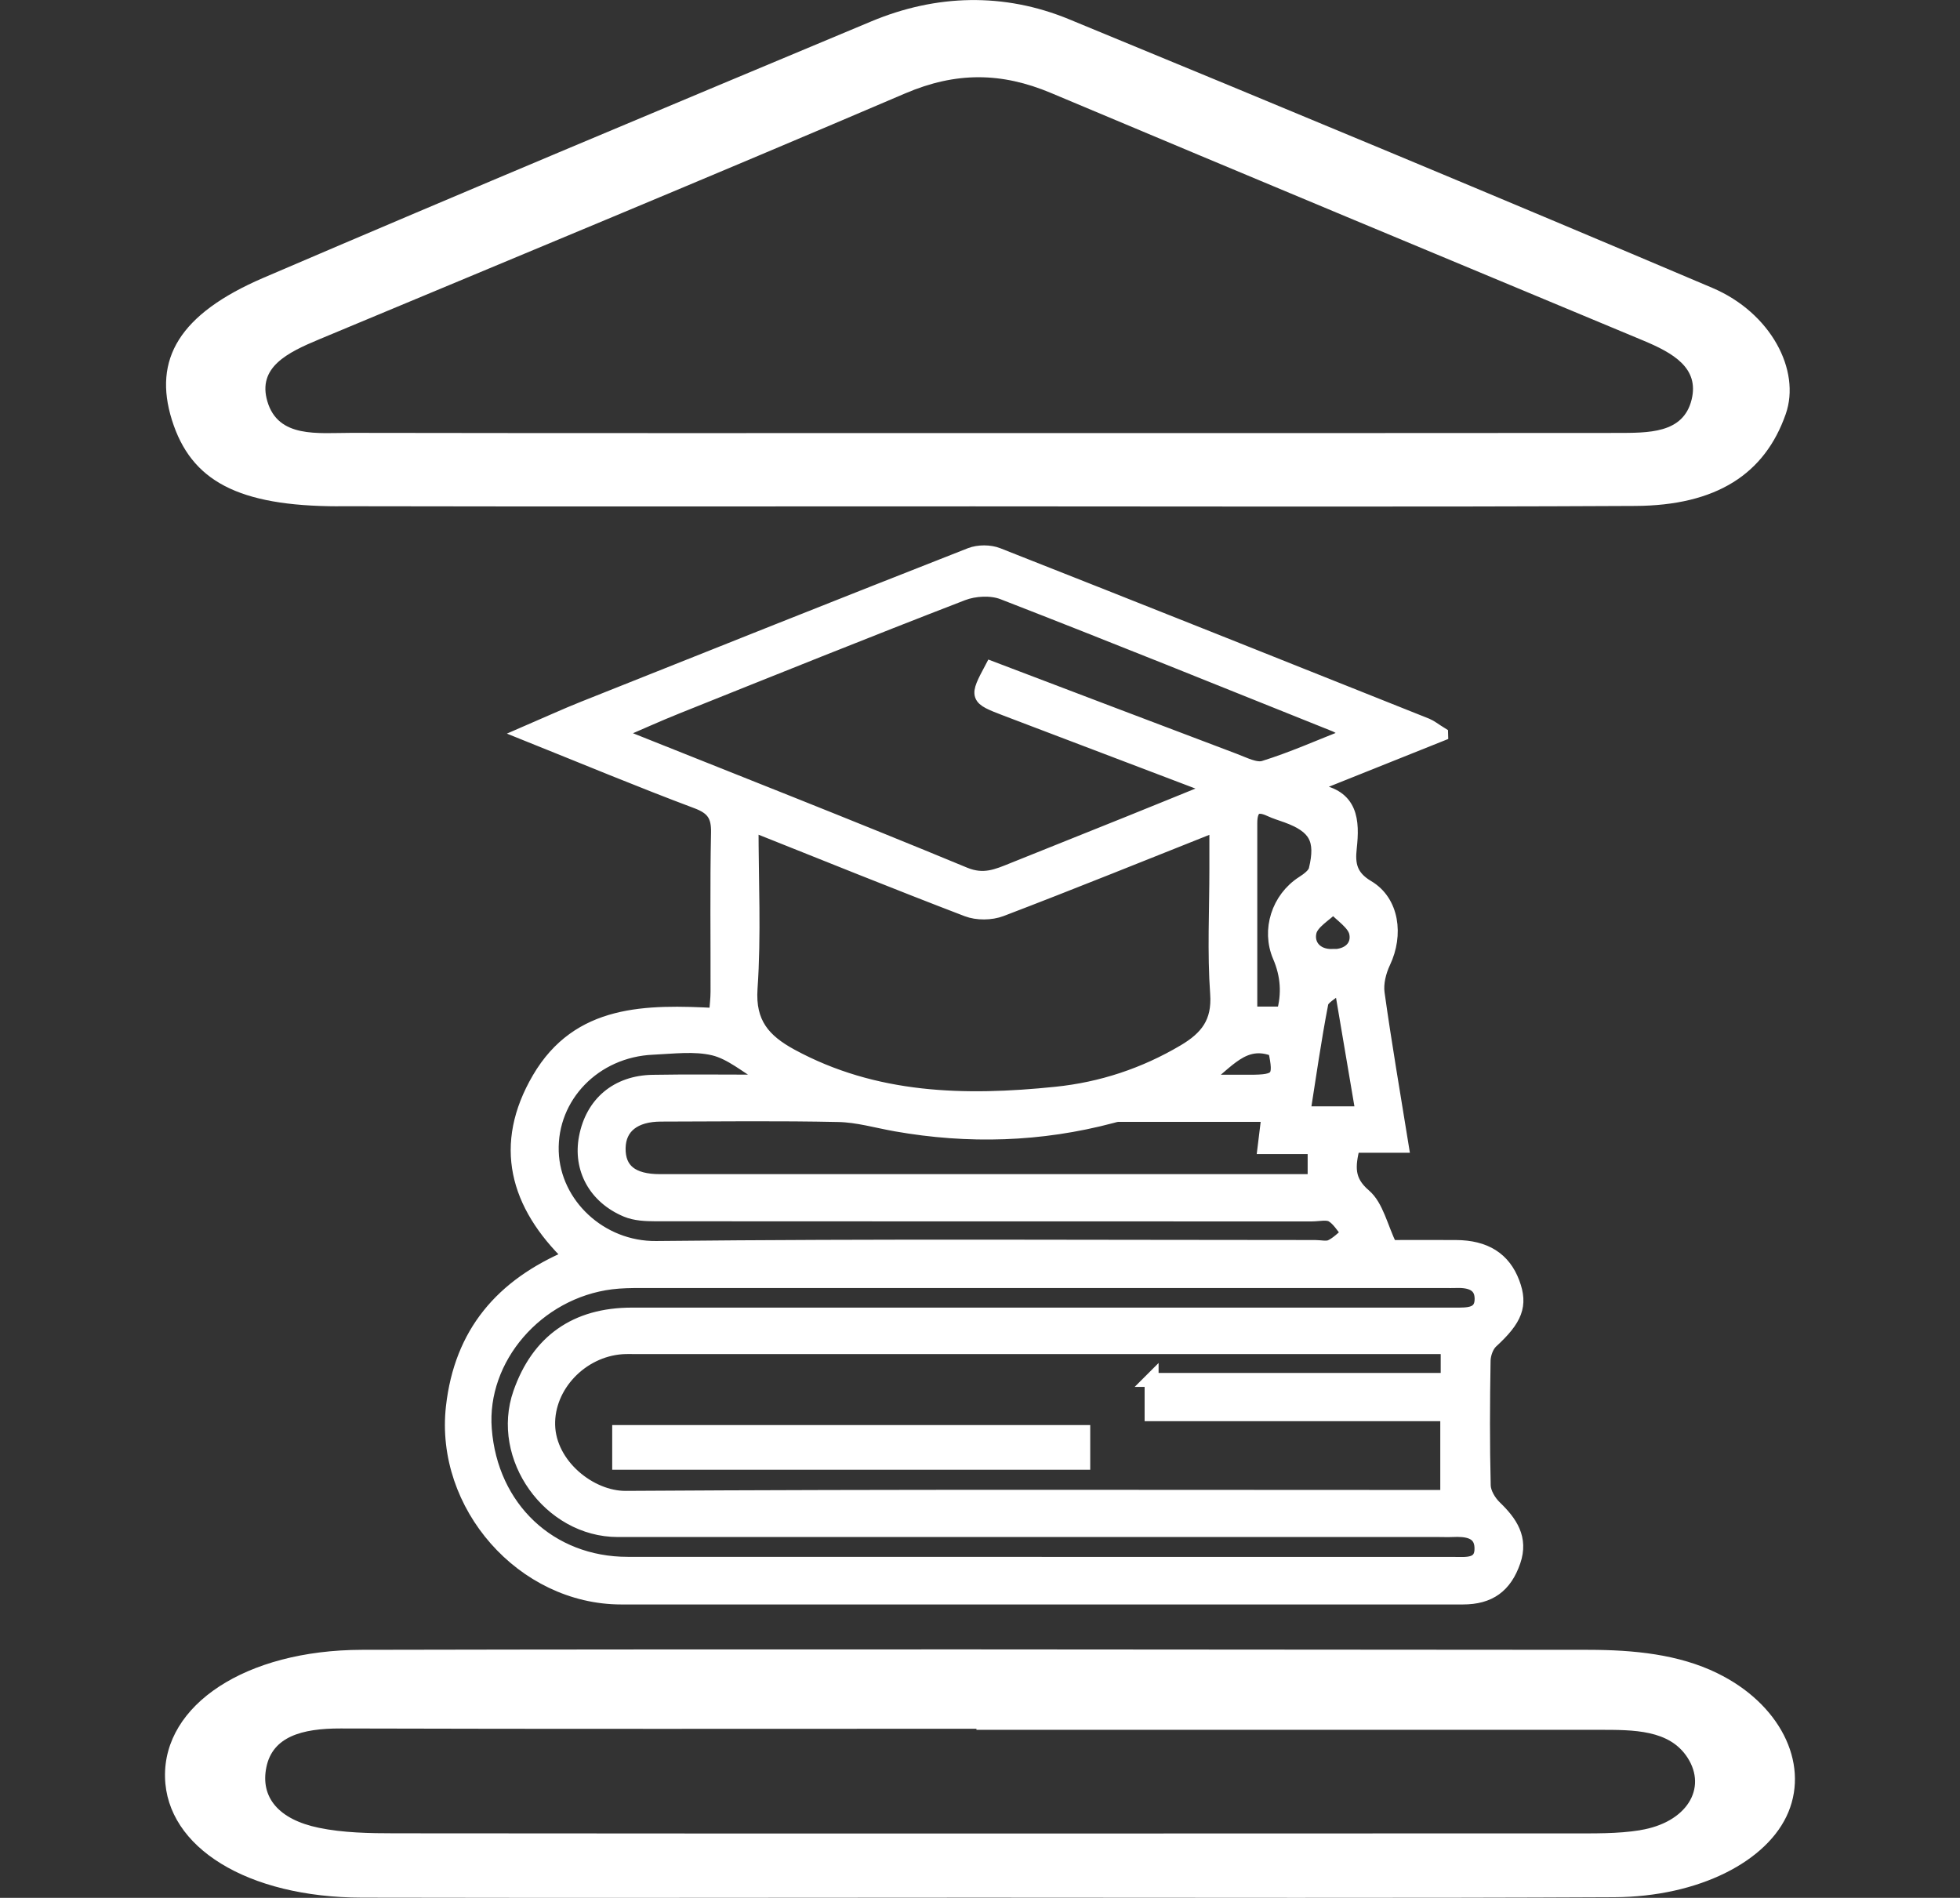
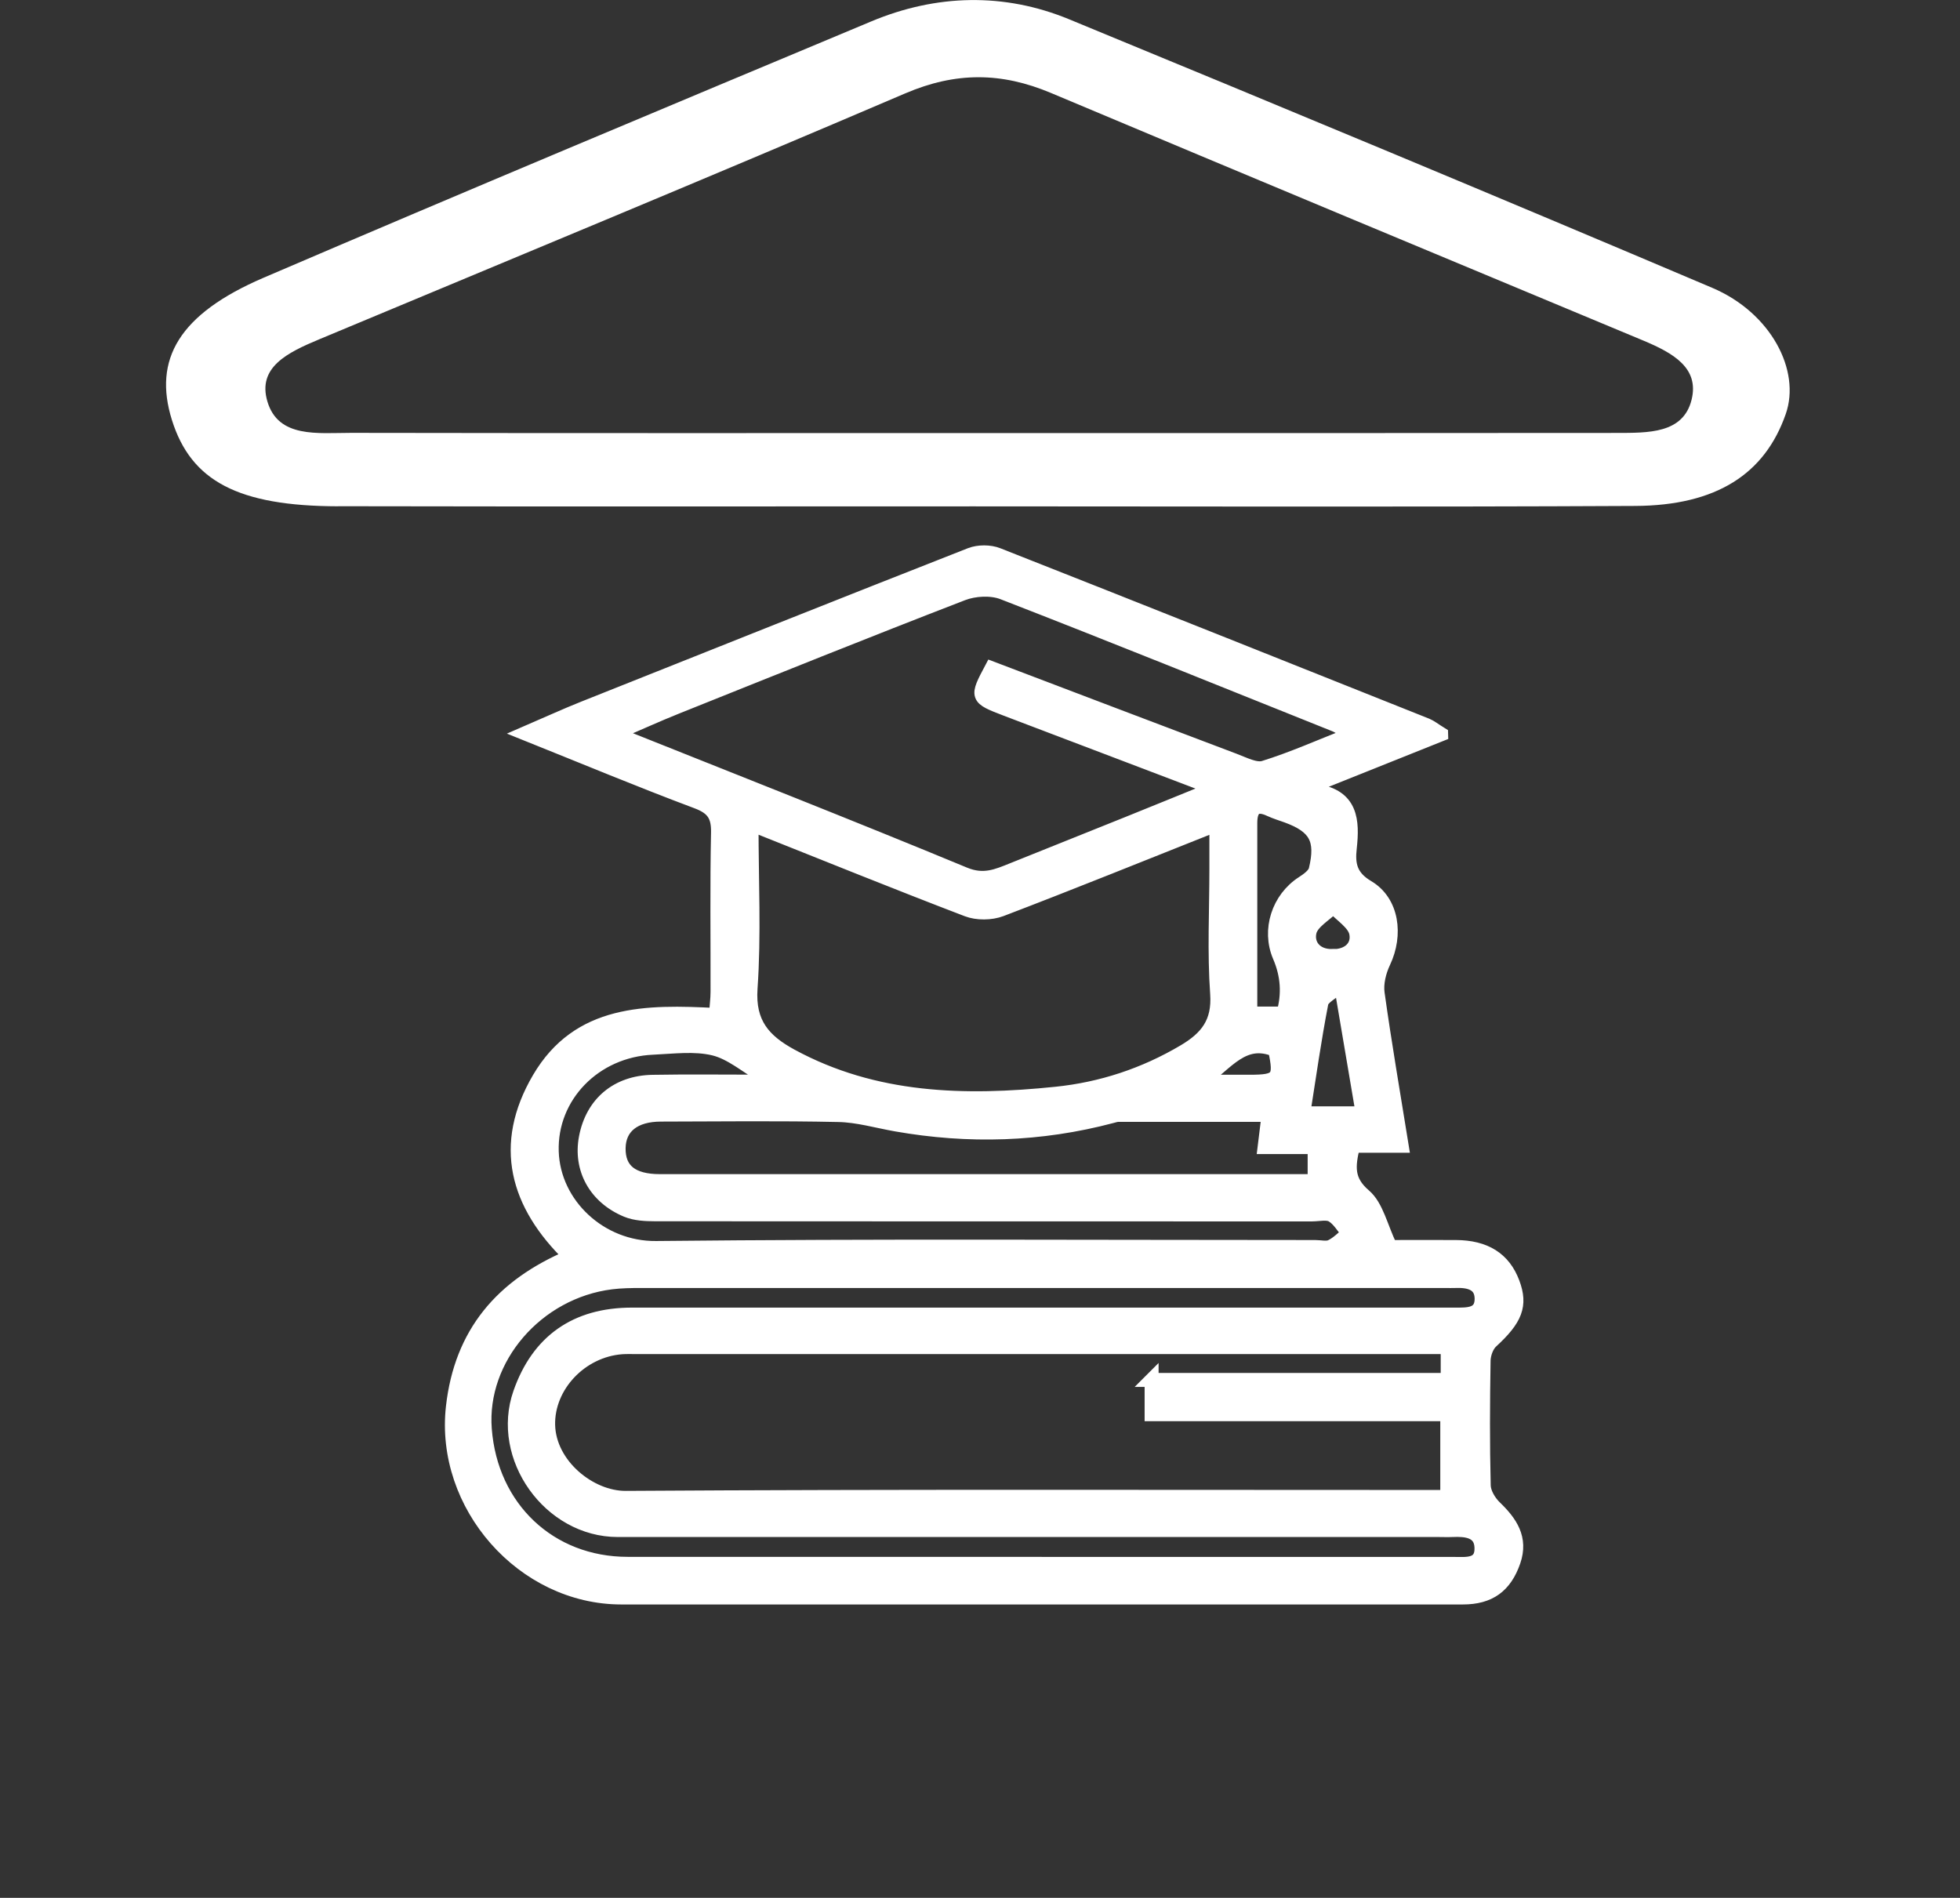
<svg xmlns="http://www.w3.org/2000/svg" id="Calque_1" data-name="Calque 1" viewBox="0 0 277.83 269.03">
  <rect x="0" y="0" width="277.83" height="269.03" fill="#333333" stroke="none" />
  <defs>
    <style>
      .cls-1 {
        stroke: #fff;
        stroke-miterlimit: 10;
        stroke-width: 1.98px;
      }

      .cls-1, .cls-2 {
        fill: #fff;
      }

      .cls-2 {
        stroke-width: 0px;
      }
    </style>
  </defs>
  <g id="Calque_3" data-name="Calque 3">
-     <path class="cls-2" d="M243.43,237.18c-5.52-2.69-11.85-3.3-18.28-3.31-57.96-.04-115.91-.12-173.87,0-16.5.04-28.11,7.82-27.89,18.05.22,9.96,11.68,17.05,27.93,17.08,29.13.06,58.26.01,87.39,0,30.04,0,60.08.09,90.12-.06,12.01-.06,21.81-5.12,24.68-12.08,2.93-7.1-1.29-15.4-10.09-19.68h0ZM232.5,259.44c-3.2.52-6.63.45-9.95.45-55.52.02-111.05.04-166.57-.01-3.61,0-7.36-.07-10.78-.78-5.73-1.18-8.32-4.34-7.44-8.6.88-4.27,4.94-5.5,10.54-5.48,30.03.09,60.07.04,90.11.04v.15c29.43,0,58.86,0,88.29,0,4.91,0,9.93-.01,12.49,3.92,2.86,4.4-.13,9.24-6.69,10.3h0Z" />
    <path class="cls-2" d="M47.94,71.76c30.03.06,60.07.02,90.1.02s62.49.1,93.74-.06c11.52-.06,18.38-4.52,21.35-13.03,2.16-6.18-2.1-14.35-10.4-17.88-30.29-12.86-60.71-25.52-91.19-38.08-9.22-3.8-18.83-3.55-28.03.3-28.77,12.04-57.55,24.07-86.17,36.35-11.93,5.13-15.67,11.54-12.97,20.16,2.71,8.65,9.38,12.2,23.57,12.23ZM45.27,48.09c27.71-11.57,55.48-23.06,83.04-34.85,7.2-3.08,13.66-3.01,20.67-.06,27.93,11.75,55.93,23.41,83.92,35.08,4.28,1.78,7.98,3.9,6.89,8.37-1.18,4.86-6.14,4.73-10.73,4.74-30.03.03-60.07.02-90.1.02s-59.46.02-89.19-.03c-4.72,0-10.33.78-11.87-4.46-1.43-4.84,2.84-6.92,7.37-8.81Z" />
    <g>
      <path class="cls-1" d="M204.28,104.09c-6.43,2.57-12.26,4.91-18.24,7.3.24.33.38.72.56.74,4.94.74,5.16,4.2,4.73,8.09-.26,2.31.06,4.07,2.53,5.53,3.51,2.08,4.1,6.77,2.27,10.63-.63,1.33-1.05,3.01-.85,4.43.99,7.1,2.21,14.17,3.41,21.61h-6.89c-.7,2.88-.92,4.92,1.59,7.07,1.76,1.51,2.32,4.41,3.7,7.28,2.41,0,5.84-.02,9.27,0,4.17.02,6.8,1.69,8.07,5.08,1.2,3.19.4,5.15-3.03,8.3-.66.6-1.08,1.79-1.1,2.72-.1,5.91-.13,11.83.02,17.73.03,1.05.79,2.31,1.58,3.07,2.22,2.14,3.77,4.39,2.66,7.63-1.22,3.54-3.45,5.15-7.19,5.15-39.77,0-79.53,0-119.3,0-13.95,0-25.44-13.1-23.87-27.02,1.18-10.43,6.92-17.2,16.67-21.31-7.66-7.4-9.96-15.83-4.47-25.21,5.63-9.61,15.22-9.54,25.08-9.03.09-1.25.23-2.27.23-3.29.02-7.52-.09-15.05.07-22.57.05-2.44-.73-3.53-3.04-4.39-7.9-2.96-15.69-6.21-24.31-9.67,3.18-1.37,5.71-2.54,8.3-3.57,18.27-7.29,36.53-14.57,54.84-21.76,1.13-.44,2.74-.44,3.87.01,20.29,7.99,40.54,16.08,60.79,24.16.56.23,1.05.64,2.05,1.26ZM163.23,195.61h41.98v-4.65c-1.23,0-2.28,0-3.34,0-37.16,0-74.32,0-111.48,0-.75,0-1.51-.03-2.25.02-5.81.43-10.57,5.47-10.44,11.03.14,5.7,5.93,10.35,11,10.32,37.69-.24,75.39-.13,113.09-.13,1.14,0,2.28,0,3.36,0v-11.73h-41.91v-4.87ZM191.48,104.11c-1.05-.65-1.62-1.12-2.28-1.38-15.66-6.28-31.31-12.61-47.04-18.72-1.66-.64-4.02-.51-5.71.14-13.55,5.23-27.02,10.66-40.5,16.06-2.76,1.1-5.46,2.34-8.8,3.77,17.09,6.83,33.39,13.23,49.56,19.93,2.73,1.13,4.65.26,6.86-.63,5.45-2.18,10.9-4.37,16.35-6.56,3.8-1.53,7.59-3.08,11.63-4.72-.62-.51-.83-.79-1.11-.9-9.27-3.54-18.56-7.04-27.83-10.58-4.25-1.63-4.24-1.66-2.05-5.79,11.46,4.35,22.93,8.73,34.41,13.06,1.37.51,3.02,1.4,4.21,1.03,4.02-1.25,7.89-2.98,12.28-4.71ZM106.53,116.86c0,8.03.39,15.67-.14,23.26-.34,4.96,1.89,7.43,5.74,9.53,11.87,6.45,24.64,6.72,37.57,5.39,6.42-.66,12.51-2.66,18.15-6,3.21-1.9,4.97-4.08,4.68-8.18-.42-5.88-.11-11.81-.11-17.72v-6.26c-10.47,4.16-20.46,8.21-30.52,12.05-1.42.54-3.39.56-4.8.02-10.06-3.85-20.05-7.9-30.57-12.09ZM146.67,221.69c19.77,0,39.54,0,59.31,0,1.82,0,4.12.34,4.02-2.32-.08-2.37-2.18-2.57-4.13-2.48-.64.03-1.29,0-1.93,0-38.79,0-77.58.01-116.37,0-9.66,0-17.02-10.36-13.85-19.41,2.57-7.35,7.92-11.13,15.85-11.13,38.9,0,77.8,0,116.69,0,1.79,0,3.79.09,3.76-2.28-.03-2.21-1.91-2.56-3.78-2.48-.43.02-.86,0-1.29,0-38.04,0-76.08,0-114.11,0-1.39,0-2.8.02-4.18.19-10.58,1.32-18.71,10.76-17.94,20.8.85,11.21,9.22,19.1,20.25,19.1,19.23,0,38.47,0,57.7,0ZM179.82,158.04c-7.17,0-14.23,0-21.29,0-.31,0-.63.11-.94.19-10.1,2.68-20.3,2.98-30.57,1.17-2.73-.48-5.45-1.29-8.19-1.34-8.37-.18-16.74-.08-25.12-.06-3.81,0-5.97,1.74-6.02,4.74-.05,3.14,1.88,4.69,5.86,4.69,29.84,0,59.69,0,89.53,0,1.05,0,2.11,0,3.27,0v-4.83h-7.09c.2-1.62.37-2.97.56-4.57ZM107.66,153.35c.14-.3.29-.59.43-.89-2.29-1.32-4.44-3.22-6.9-3.82-2.74-.66-5.77-.25-8.66-.12-8.27.36-14.57,6.88-14.32,14.72.24,7.52,6.9,13.76,14.81,13.67,31.14-.33,62.28-.14,93.42-.14.75,0,1.61.23,2.23-.06.92-.43,1.67-1.23,2.49-1.88-.76-.88-1.38-2.01-2.33-2.56-.73-.42-1.89-.12-2.85-.12-31.03,0-62.06,0-93.1-.02-1.36,0-2.83-.07-4.06-.58-4.44-1.85-6.61-5.9-5.77-10.3.92-4.83,4.42-7.82,9.48-7.9,5.04-.09,10.09-.02,15.13-.02ZM177.23,143.68h4.69q1.19-4.1-.54-8.12c-1.6-3.73-.16-8.18,3.29-10.4.73-.47,1.66-1.14,1.83-1.87,1.04-4.31-.02-6.15-4.08-7.64-.8-.29-1.62-.53-2.39-.89-2.02-.95-2.79-.12-2.8,1.88,0,3.86,0,7.71,0,11.57,0,5.11,0,10.22,0,15.47ZM190.08,139.64c-1.26,1.12-2.62,1.73-2.78,2.57-.99,5.11-1.72,10.28-2.56,15.61h8.42c-.99-5.86-1.94-11.48-3.08-18.18ZM170.28,153.34c2.89,0,4.88,0,6.87,0,4.09,0,4.46-.49,3.59-4.53-4.51-1.82-6.75,1.8-10.47,4.53ZM188.84,135.53c2.29.07,3.79-1.33,3.4-3.27-.28-1.4-2.1-2.5-3.24-3.74-1.18,1.18-3.05,2.2-3.37,3.58-.42,1.83.86,3.47,3.21,3.42Z" />
-       <path class="cls-1" d="M153.55,203v4.35h-65.78v-4.35h65.78Z" />
    </g>
  </g>
</svg>